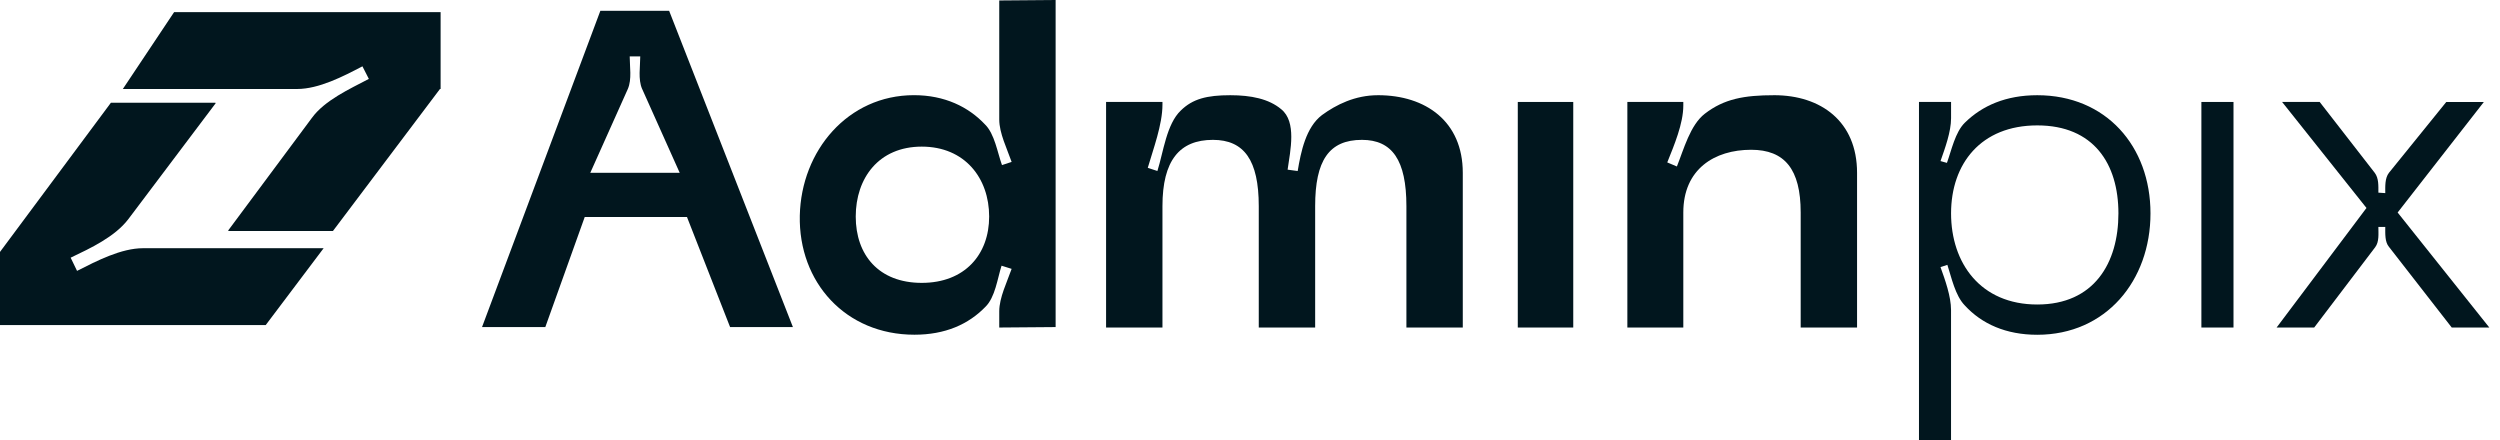
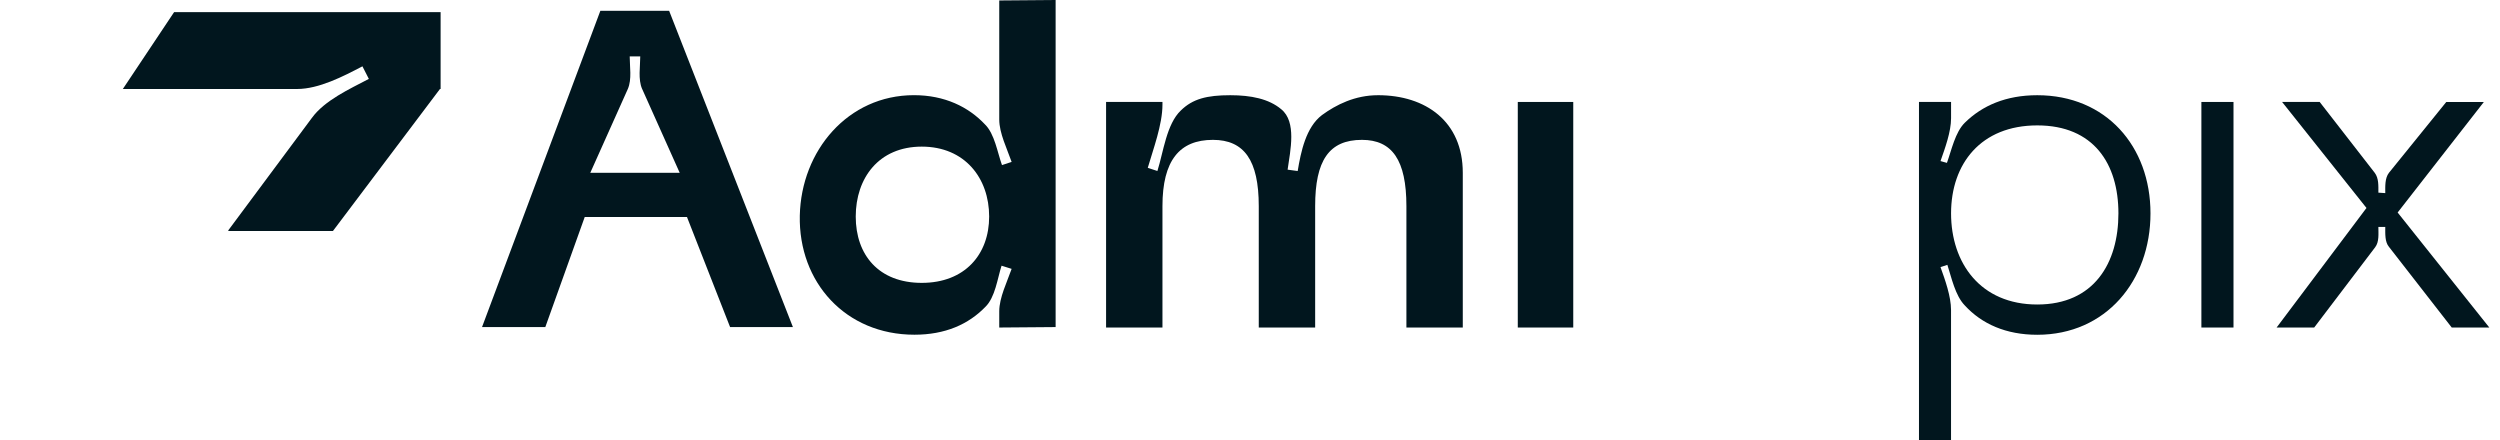
<svg xmlns="http://www.w3.org/2000/svg" width="176" height="31" viewBox="0 0 176 31" fill="none">
  <path d="M42.265 0.761H47.107L55.821 23.026H51.398L48.363 15.276H41.165L38.39 23.026H33.935L42.265 0.761ZM45.203 6.257C44.912 5.59 45.074 4.669 45.074 3.971H44.331C44.331 4.669 44.492 5.59 44.202 6.257L41.556 12.165H47.851L45.205 6.257H45.203Z" fill="#01161E" />
  <path d="M70.347 0.033L74.316 0V23.026L70.347 23.058V21.914C70.347 20.96 70.896 19.849 71.219 18.928L70.509 18.705C70.218 19.626 70.058 20.927 69.379 21.595C68.185 22.833 66.54 23.564 64.376 23.564C59.535 23.564 56.21 19.88 56.306 15.18C56.404 10.607 59.695 6.7 64.343 6.7C66.506 6.7 68.183 7.525 69.346 8.763C70.024 9.43 70.218 10.732 70.54 11.622L71.219 11.399C70.896 10.478 70.347 9.367 70.347 8.415V0.033ZM69.637 15.245C69.637 12.545 67.927 10.322 64.892 10.322C61.857 10.322 60.244 12.545 60.244 15.245C60.244 17.945 61.859 19.914 64.892 19.914C67.925 19.914 69.637 17.912 69.637 15.245Z" fill="#01161E" />
  <path d="M97.01 6.702C100.367 6.702 102.98 8.544 102.98 12.165V23.058H99.011V14.514C99.011 11.274 98.01 9.846 95.88 9.846C93.556 9.846 92.587 11.307 92.587 14.514V23.058H88.617V14.514C88.617 11.274 87.583 9.846 85.388 9.846C83.031 9.846 81.837 11.307 81.837 14.514V23.058H77.868V7.178H81.837V7.369C81.837 8.767 81.192 10.482 80.803 11.815L81.481 12.038C81.902 10.703 82.126 8.734 83.127 7.782C83.966 6.957 84.966 6.703 86.614 6.703C88.066 6.703 89.325 6.957 90.196 7.688C91.295 8.576 90.841 10.578 90.648 11.944L91.357 12.04C91.584 10.674 91.938 8.959 93.067 8.101C94.068 7.371 95.391 6.703 97.006 6.703L97.01 6.702Z" fill="#01161E" />
  <path d="M106.852 7.178H110.757V23.058H106.852V7.178Z" fill="#01161E" />
-   <path d="M124.896 6.702C128.189 6.702 130.737 8.544 130.737 12.165V23.058H126.768V14.959C126.768 11.909 125.638 10.544 123.281 10.544C120.699 10.544 118.505 11.909 118.505 14.959V23.058H114.566V7.178H118.505V7.432C118.505 8.703 117.86 10.226 117.375 11.434L118.053 11.72C118.538 10.513 118.989 8.799 120.021 8.005C121.378 6.957 122.796 6.703 124.896 6.703V6.702Z" fill="#01161E" />
  <path d="M137.355 30.996H135.096V7.178H137.355V8.323C137.355 9.274 136.935 10.419 136.612 11.34L137.064 11.467C137.386 10.578 137.644 9.307 138.323 8.64C139.55 7.432 141.227 6.703 143.422 6.703C148.263 6.703 151.394 10.292 151.394 15.024C151.394 19.756 148.263 23.568 143.422 23.568C141.227 23.568 139.517 22.806 138.323 21.504C137.644 20.806 137.386 19.535 137.095 18.645L136.611 18.805C136.933 19.693 137.353 20.87 137.353 21.822V31L137.355 30.996ZM137.355 15.022C137.355 18.516 139.421 21.437 143.424 21.437C147.426 21.437 149.137 18.516 149.137 15.022C149.137 11.528 147.393 8.828 143.424 8.828C139.454 8.828 137.355 11.528 137.355 15.022Z" fill="#01161E" />
  <path d="M154.978 7.178H157.238V23.058H154.978V7.178Z" fill="#01161E" />
  <path d="M162.919 23.058H160.273L166.6 14.641L160.66 7.178H163.306L167.18 12.165C167.471 12.545 167.438 13.086 167.438 13.563L167.923 13.595C167.923 13.118 167.889 12.547 168.181 12.167L172.217 7.18H174.863L168.794 14.961L175.25 23.06H172.604L168.181 17.376C167.889 17.026 167.923 16.455 167.923 15.978H167.438C167.438 16.455 167.503 17.026 167.211 17.407L162.917 23.06L162.919 23.058Z" fill="#01161E" />
  <path d="M31.019 0.856V6.267H30.972L23.44 16.261H16.083L16.066 16.224L21.952 8.307C22.853 7.065 24.614 6.265 25.967 5.555L25.515 4.669C24.161 5.379 22.447 6.265 20.916 6.265H8.648L12.256 0.856H31.019Z" fill="#01161E" />
-   <path d="M22.787 17.47L18.706 22.885H0V17.735L7.808 7.232H15.165L15.182 7.269L9.031 15.432C8.084 16.674 6.37 17.474 4.974 18.141L5.424 19.07C6.823 18.36 8.537 17.474 10.071 17.474H22.789L22.787 17.47Z" fill="#01161E" />
</svg>